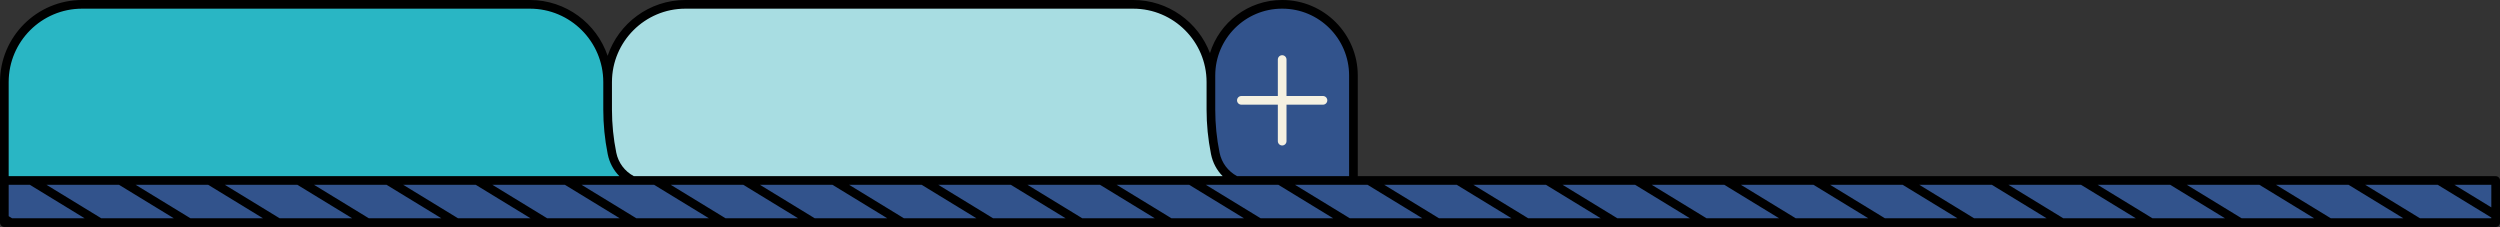
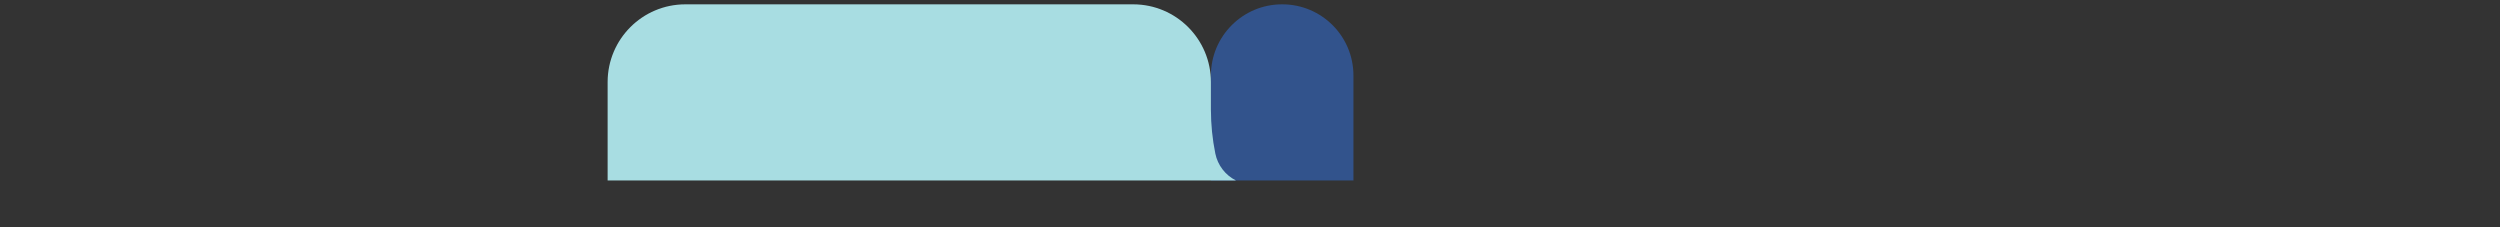
<svg xmlns="http://www.w3.org/2000/svg" fill="#000000" height="45.4" preserveAspectRatio="xMidYMid meet" version="1" viewBox="0.0 0.0 500.0 45.4" width="500" zoomAndPan="magnify">
  <rect x="0.0" y="0.0" width="500.0" height="45.4" fill="#333333" stroke="none" />
  <g>
    <g>
      <g id="change1_1">
        <path d="M270.686,36.098h-28.503V15.093c0-7.857,6.369-14.226,14.226-14.226 h0.052c7.857,0,14.226,6.369,14.226,14.226V36.098z" fill="#32538c" />
      </g>
      <g id="change2_1">
        <path d="M243.063,30.703v-0c-0.586-2.886-0.88-5.823-0.88-8.768 v-5.522c0-8.586-6.96-15.546-15.546-15.546H137.071 c-8.586,0-15.546,6.96-15.546,15.546V36.098h120.658h5.013 C245.062,35.031,243.538,33.041,243.063,30.703z" fill="#a8dde2" />
      </g>
      <g id="change3_1">
-         <path d="M256.434,29.096c-0.479,0-0.867-0.388-0.867-0.867V20.936h-7.293 c-0.479,0-0.867-0.388-0.867-0.867s0.388-0.867,0.867-0.867h7.293v-7.293 c0-0.479,0.388-0.867,0.867-0.867c0.479,0,0.867,0.388,0.867,0.867v7.293h7.293 c0.479,0,0.867,0.388,0.867,0.867s-0.388,0.867-0.867,0.867h-7.293v7.293 C257.301,28.708,256.913,29.096,256.434,29.096z" fill="#f5f1e1" />
-       </g>
+         </g>
      <g id="change4_1">
-         <path d="M122.405,30.703v-0c-0.586-2.886-0.88-5.823-0.88-8.768 v-5.522c0-8.586-6.96-15.546-15.546-15.546h-89.565 c-8.586,0-15.546,6.96-15.546,15.546V36.098h120.658h5.013 C124.404,35.031,122.88,33.041,122.405,30.703z" fill="#29b6c4" />
-       </g>
+         </g>
      <g id="change1_2">
-         <path d="M0.867 36.098H499.133V44.521H0.867z" fill="#32538c" />
-       </g>
+         </g>
      <g id="change5_1">
-         <path d="M499.133,35.231H271.553V15.093C271.553,6.771,264.782,0,256.46,0 h-0.052c-6.766,0-12.507,4.476-14.417,10.623C239.645,4.422,233.649,0,226.636,0 h-89.565c-7.213,0-13.35,4.679-15.546,11.161C119.329,4.68,113.192,0,105.979,0 H16.413C7.363,0,0,7.363,0,16.413v19.685v8.423c0,0.479,0.388,0.867,0.867,0.867 h498.266c0.479,0,0.867-0.388,0.867-0.867v-8.423 C500,35.619,499.612,35.231,499.133,35.231z M498.266,41.474l-7.384-4.509h7.384 V41.474z M1.734,16.413c0-8.094,6.585-14.679,14.679-14.679h89.565 c8.094,0,14.679,6.585,14.679,14.679v5.522c0,2.94,0.293,5.893,0.867,8.778 c0.011,0.054,0.02,0.108,0.031,0.162c0.168,0.829,0.452,1.614,0.836,2.339 c0.393,0.743,0.892,1.421,1.483,2.016h-1.483h-0.867h-0.867H1.734V16.413z M122.392,16.413c0-8.094,6.585-14.679,14.679-14.679h89.565 c8.094,0,14.679,6.585,14.679,14.679v5.522c0,2.942,0.293,5.894,0.867,8.779 c0.011,0.054,0.02,0.108,0.031,0.162c0.168,0.829,0.452,1.615,0.837,2.34 c0.393,0.742,0.892,1.421,1.482,2.015h-1.482h-0.867h-0.867H126.766 c-1.82-0.971-3.098-2.67-3.511-4.7c-0.573-2.824-0.863-5.715-0.863-8.595 v-5.522V16.413z M243.05,15.093c0-7.366,5.992-13.359,13.358-13.359h0.052 c7.366,0,13.359,5.993,13.359,13.359v20.138h-22.396 c-1.82-0.971-3.098-2.67-3.511-4.7c-0.572-2.822-0.863-5.714-0.863-8.595 v-5.522V15.093z M287.483,36.965h3.871l10.955,6.689h-14.509L287.483,43.46 l-10.638-6.495H287.483z M305.32,36.965h3.871l10.955,6.689h-14.509l-0.317-0.193 l-10.638-6.495H305.32z M323.156,36.965h3.871l10.955,6.689h-14.509l-0.317-0.193 l-10.638-6.495H323.156z M340.993,36.965h3.871l10.955,6.689h-14.509l-0.317-0.193 l-10.638-6.495H340.993z M358.829,36.965h3.871l10.955,6.689h-14.509l-0.317-0.193 l-10.638-6.495H358.829z M376.665,36.965h3.871l10.955,6.689h-14.509l-0.317-0.193 l-10.638-6.495H376.665z M394.502,36.965h3.871l10.955,6.689h-14.509l-0.317-0.193 l-10.638-6.495H394.502z M412.338,36.965h3.871l10.955,6.689h-14.509l-0.317-0.193 l-10.638-6.495H412.338z M430.174,36.965h3.871l10.955,6.689h-14.509l-0.317-0.193 l-10.638-6.495H430.174z M448.011,36.965h3.871l10.955,6.689H448.327l-0.317-0.193 l-10.638-6.495H448.011z M465.847,36.965h3.871l10.955,6.689h-14.509l-0.317-0.193 l-10.638-6.495H465.847z M284.472,43.654h-14.509l-0.317-0.193l-10.638-6.495h10.638 h1.039h2.832L284.472,43.654z M2.418,43.654L2.102,43.46l-0.368-0.224v-6.271H2.102 h3.871l10.955,6.689H2.418z M20.255,43.654l-0.317-0.193L9.3,36.965h10.638h3.871 l10.955,6.689H20.255z M38.091,43.654l-0.317-0.193l-10.638-6.495h10.638h3.871 l10.955,6.689H38.091z M55.927,43.654l-0.317-0.193l-10.638-6.495h10.638h3.871 l10.955,6.689H55.927z M73.764,43.654l-0.317-0.193l-10.638-6.495h10.638h3.871 l10.955,6.689H73.764z M91.6,43.654l-0.317-0.193l-10.638-6.495h10.638h3.871 l10.955,6.689H91.6z M109.436,43.654l-0.317-0.193l-10.638-6.495h10.638h3.871 l10.955,6.689H109.436z M127.273,43.654l-0.317-0.193l-10.638-6.495h5.206h5.013 h0.419h3.871l10.955,6.689H127.273z M145.109,43.654l-0.317-0.193l-10.638-6.495 h10.638h3.871l10.955,6.689H145.109z M162.946,43.654l-0.317-0.193l-10.638-6.495 h10.638h3.871l10.955,6.689H162.946z M180.782,43.654l-0.317-0.193l-10.638-6.495 h10.638h3.871l10.955,6.689H180.782z M198.618,43.654l-0.317-0.193l-10.638-6.495 h10.638h3.871l10.955,6.689H198.618z M216.455,43.654l-0.317-0.193l-10.638-6.495 h10.638h3.871l10.955,6.689H216.455z M234.291,43.654l-0.317-0.193l-10.638-6.495 h10.638h3.871l10.955,6.689H234.291z M252.127,43.654l-0.317-0.193l-10.638-6.495 h1.01h5.013h4.615h3.871l10.955,6.689H252.127z M498.266,43.654H484 l-0.317-0.193l-10.638-6.495h10.638h3.871l10.712,6.54V43.654z" fill="#000000" />
-       </g>
+         </g>
    </g>
  </g>
</svg>